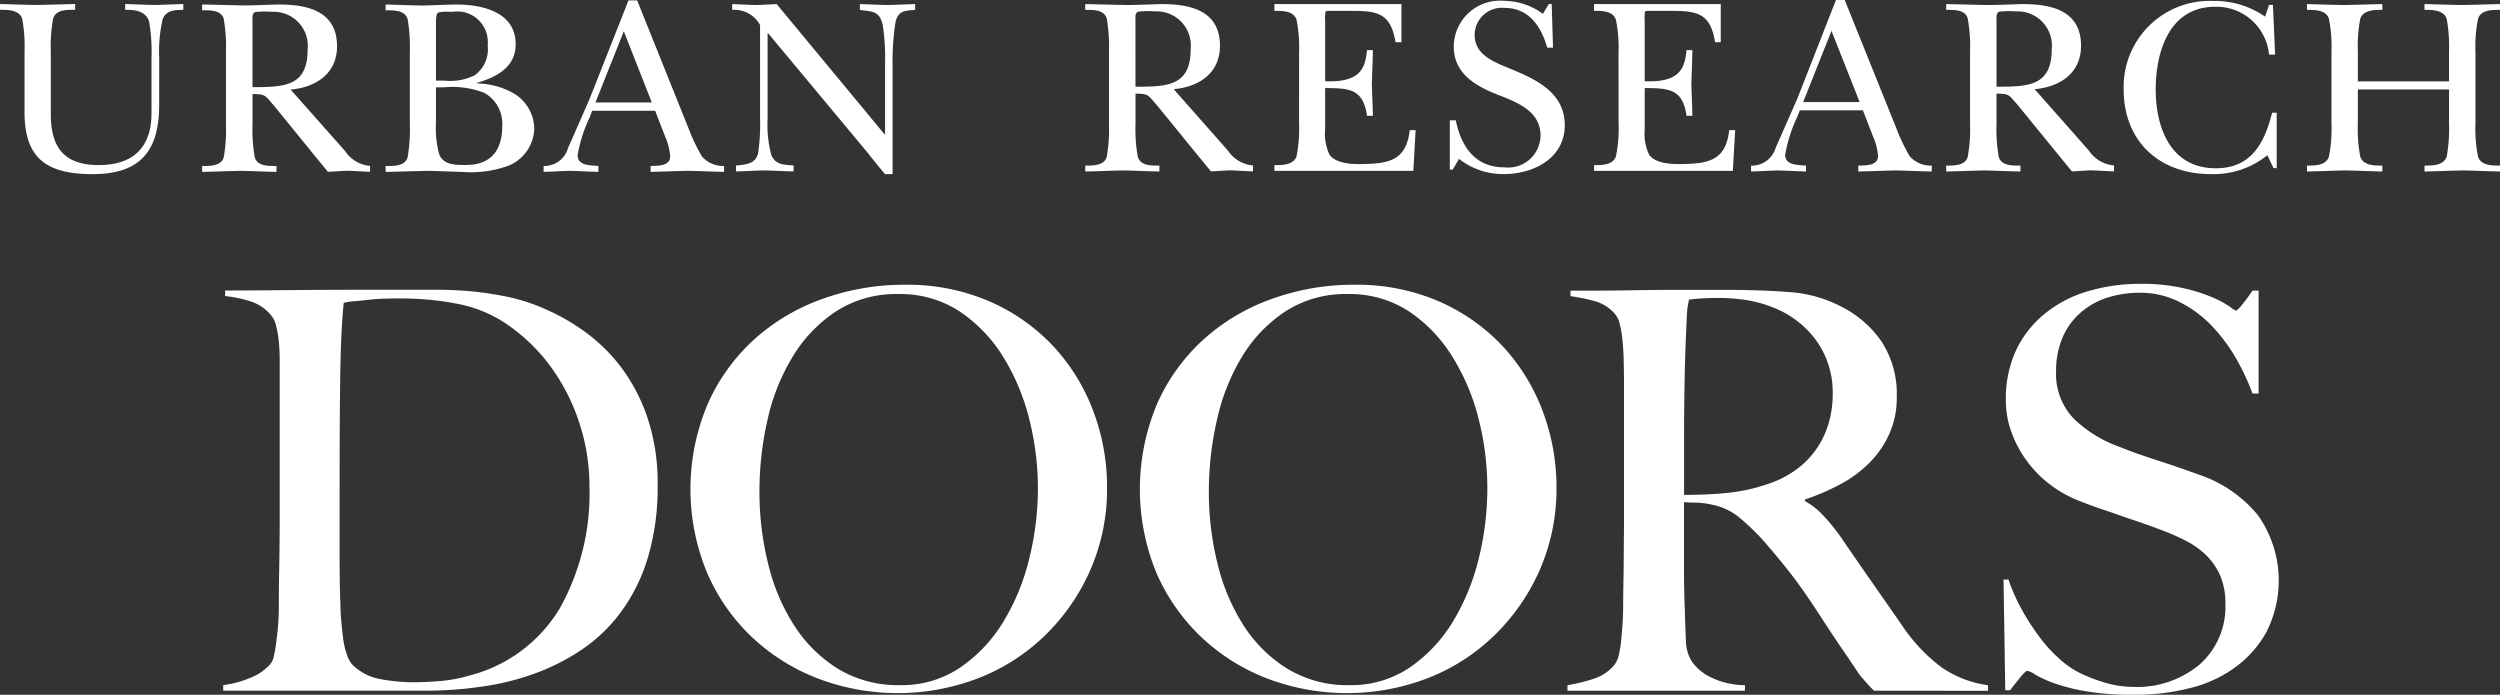
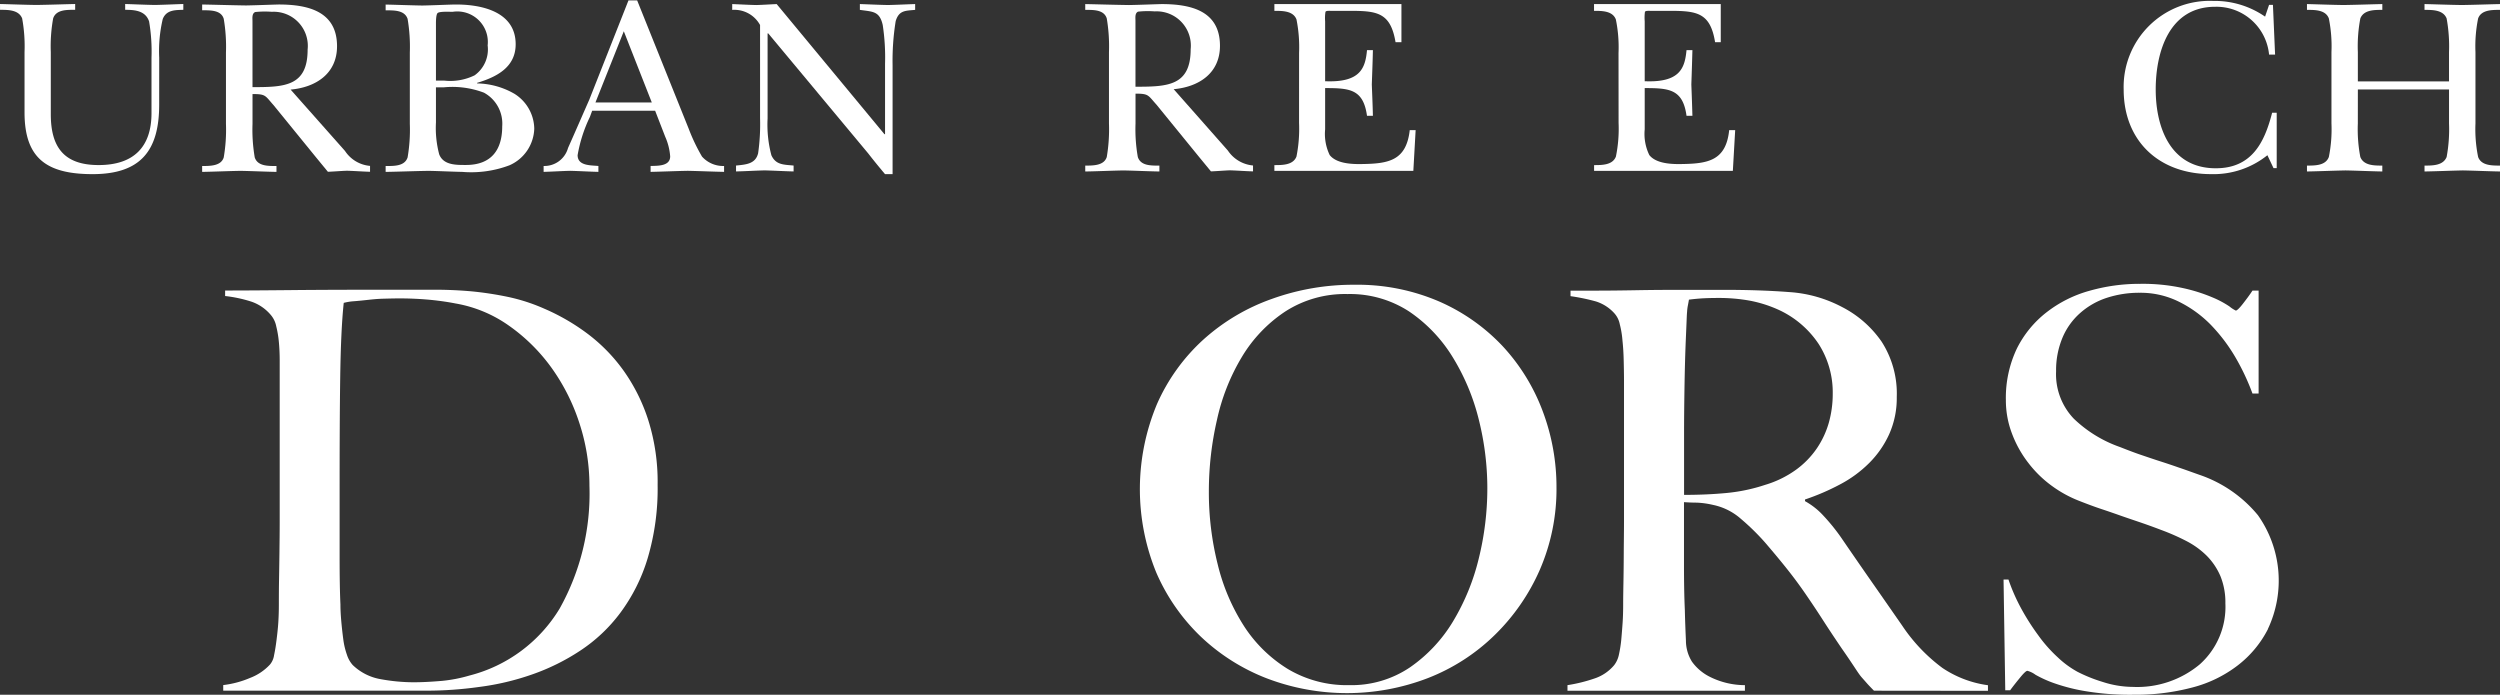
<svg xmlns="http://www.w3.org/2000/svg" width="169.664" height="47.149" viewBox="0 0 169.664 47.149">
  <rect x="0" y="0" width="169.664" height="47.149" fill="#333333" stroke="none" />
  <g id="グループ_169" data-name="グループ 169" transform="translate(-12891.668 -13208.987)">
    <path id="パス_225" data-name="パス 225" d="M12902.471,13216.084c0,3.109-1.238,4.721-4.521,4.721-3.113,0-4.617-1.071-4.617-4.186v-4.1a10.448,10.448,0,0,0-.163-2.287c-.236-.579-.944-.579-1.5-.579v-.394c.809.021,1.651.053,2.464.065.884-.013,1.761-.045,2.635-.065v.394c-.559,0-1.288-.023-1.493.579a10.572,10.572,0,0,0-.161,2.287v4.215c0,2.208.864,3.455,3.246,3.455s3.589-1.229,3.589-3.528v-3.763a12.094,12.094,0,0,0-.164-2.458c-.244-.722-.954-.787-1.623-.787v-.394c.669.021,1.334.053,2.028.065.64-.013,1.278-.045,1.918-.065v.394c-.548.017-1.148,0-1.395.622a9.436,9.436,0,0,0-.241,2.623Z" fill="#fff" />
    <path id="パス_226" data-name="パス 226" d="M12911.39,13215.067c1.733-.156,3.151-1.095,3.151-2.943,0-2.387-2-2.832-3.967-2.832-.73.019-1.483.052-2.213.065-.979-.014-1.984-.047-2.974-.065v.393c.553,0,1.285-.022,1.465.579a11.231,11.231,0,0,1,.151,2.286v4.842a11.12,11.12,0,0,1-.151,2.278c-.18.583-.912.583-1.465.583v.4c.865-.017,1.728-.056,2.6-.071.84.016,1.653.055,2.444.071v-.4c-.547,0-1.278.022-1.475-.583a11.12,11.12,0,0,1-.151-2.278v-2.022c.913,0,.845.1,1.421.745l2.874,3.53.821,1c.427-.017.863-.056,1.3-.071.516.016,1.038.055,1.56.071v-.4a2.262,2.262,0,0,1-1.7-1.015Zm-2.587-4.645c0-.191-.051-.516.185-.618a6.281,6.281,0,0,1,1.131-.016,2.317,2.317,0,0,1,2.426,2.568c0,2.492-1.568,2.545-3.741,2.545Z" fill="#fff" />
    <path id="パス_227" data-name="パス 227" d="M12919.481,13217.392a11.12,11.12,0,0,1-.151,2.278c-.2.605-.922.583-1.491.583v.4c.978-.017,1.965-.057,2.929-.071.774.015,1.521.055,2.28.071a7.349,7.349,0,0,0,3.194-.448,2.808,2.808,0,0,0,1.684-2.492,2.844,2.844,0,0,0-1.344-2.36,5.227,5.227,0,0,0-2.54-.705v-.036c1.337-.4,2.622-1.062,2.622-2.623,0-2.283-2.463-2.739-4.278-2.693-.685.02-1.367.053-2.06.066-.835-.014-1.646-.047-2.487-.066v.393c.569,0,1.287-.021,1.491.58a11.231,11.231,0,0,1,.151,2.286Zm1.773-2.48h.552a6.021,6.021,0,0,1,2.706.365,2.39,2.39,0,0,1,1.239,2.285c0,1.62-.76,2.621-2.461,2.621-.661,0-1.526.019-1.815-.72a7,7,0,0,1-.221-2.16Zm0-4.317c0-.136,0-.616.112-.721.135-.123.794-.085,1.019-.085a2.072,2.072,0,0,1,2.378,2.279,2.161,2.161,0,0,1-.884,2.03,3.738,3.738,0,0,1-2.065.359h-.56Z" fill="#fff" />
    <path id="パス_228" data-name="パス 228" d="M12931.857,13216.5h4.271l.684,1.763a4.019,4.019,0,0,1,.338,1.335c0,.676-.843.637-1.329.653v.4c.827-.017,1.686-.056,2.519-.071.809.016,1.65.055,2.468.071v-.4a1.919,1.919,0,0,1-1.5-.641,12.591,12.591,0,0,1-.9-1.884l-3.5-8.714h-.587l-2.665,6.75c-.485,1.1-.951,2.177-1.438,3.267a1.666,1.666,0,0,1-1.657,1.222v.4c.606-.017,1.193-.056,1.8-.071.651.016,1.266.055,1.918.071v-.4c-.525-.052-1.411,0-1.411-.735a9.779,9.779,0,0,1,.833-2.593Zm.221-.558,1.925-4.834,1.9,4.834Z" fill="#fff" />
    <path id="パス_229" data-name="パス 229" d="M12943.25,13210.685a1.989,1.989,0,0,0-1.89-1.027v-.394c.556.021,1.09.053,1.639.065.463-.013.922-.045,1.379-.065l7.313,8.83h.041v-4.768a14.658,14.658,0,0,0-.157-2.642c-.218-.962-.686-.895-1.551-1.027v-.394c.646.021,1.268.053,1.907.065.611-.013,1.2-.045,1.844-.065v.394c-.648.065-1.095.017-1.32.76a16.878,16.878,0,0,0-.211,3v7.389h-.512c-.389-.462-.782-.942-1.148-1.414l-6.778-8.138h-.045v5.778a8.081,8.081,0,0,0,.257,2.49c.3.672.863.635,1.508.7v.4c-.65-.016-1.326-.056-1.979-.072-.64.017-1.283.057-1.928.072v-.4c.68-.069,1.32-.105,1.5-.835a13.969,13.969,0,0,0,.132-2.359Z" fill="#fff" />
    <path id="パス_230" data-name="パス 230" d="M12971.321,13215.04c1.726-.157,3.141-1.095,3.141-2.944,0-2.387-1.989-2.832-3.974-2.832-.726.021-1.477.053-2.2.065-.984-.013-2-.045-2.969-.065v.394c.547,0,1.272-.023,1.46.579a11.312,11.312,0,0,1,.15,2.287v4.841a11.2,11.2,0,0,1-.15,2.278c-.187.583-.913.583-1.46.583v.4c.863-.016,1.729-.056,2.594-.072.829.017,1.632.057,2.438.072v-.4c-.556,0-1.267.022-1.464-.583a10.789,10.789,0,0,1-.156-2.278v-2.023c.908,0,.84.106,1.421.746l2.876,3.53.822,1c.419-.016.864-.056,1.282-.072.537.017,1.041.057,1.573.072v-.4a2.3,2.3,0,0,1-1.708-1.015Zm-2.594-4.644c0-.193-.05-.517.178-.619a6.177,6.177,0,0,1,1.131-.017,2.324,2.324,0,0,1,2.437,2.568c0,2.494-1.572,2.545-3.745,2.545Z" fill="#fff" />
    <path id="パス_231" data-name="パス 231" d="M12979.831,13212.581a9.607,9.607,0,0,0-.176-2.273c-.223-.585-.942-.585-1.5-.585v-.459h8.622v2.586h-.4c-.336-2-1.235-2.127-3.068-2.127h-1.256c-.254,0-.374-.014-.431.067a2.749,2.749,0,0,0-.023.641v4.069c2.381.1,2.729-.877,2.842-2.112h.4c-.016.769-.048,1.558-.074,2.334.026.7.059,1.419.074,2.126h-.4c-.251-1.808-1.167-1.883-2.842-1.883v2.8a3.3,3.3,0,0,0,.309,1.744c.469.592,1.524.626,2.233.61,1.806-.026,2.969-.258,3.2-2.3h.4l-.156,2.764h-9.431v-.391c.556,0,1.275,0,1.5-.583a9.649,9.649,0,0,0,.176-2.289Z" fill="#fff" />
-     <path id="パス_232" data-name="パス 232" d="M12990.061,13217.155h.407c.348,1.73,1.277,3.188,3.284,3.188a2.2,2.2,0,0,0,2.466-2.143c0-1.561-1.361-2.173-2.623-2.676-1.588-.6-3.267-1.427-3.267-3.378a3.137,3.137,0,0,1,3.437-3.1,4.517,4.517,0,0,1,2.616.879l.4-.666h.194l.089,2.963h-.392c-.409-1.421-1.223-2.7-2.907-2.7a1.853,1.853,0,0,0-2.02,1.813c0,1.355,1.223,1.817,2.3,2.268,1.8.734,3.816,1.629,3.816,3.878s-2.115,3.32-4.147,3.32a4.811,4.811,0,0,1-3.03-1.033l-.425.727h-.2Z" fill="#fff" />
    <path id="パス_233" data-name="パス 233" d="M13001.51,13212.581a9.354,9.354,0,0,0-.181-2.273c-.22-.585-.939-.585-1.481-.585v-.459h8.6v2.586h-.385c-.322-2-1.231-2.127-3.076-2.127h-1.245c-.256,0-.383-.014-.439.067a3,3,0,0,0-.016.641v4.069c2.381.1,2.723-.877,2.838-2.112h.4c-.021.769-.045,1.558-.073,2.334.028.7.052,1.419.073,2.126h-.4c-.244-1.808-1.18-1.883-2.838-1.883v2.8a3.275,3.275,0,0,0,.312,1.744c.464.592,1.529.626,2.227.61,1.8-.026,2.981-.258,3.194-2.3h.407l-.158,2.764h-9.417v-.391c.542,0,1.262,0,1.481-.583a9.4,9.4,0,0,0,.181-2.289Z" fill="#fff" />
-     <path id="パス_234" data-name="パス 234" d="M13013.814,13216.475h4.281l.685,1.764a4,4,0,0,1,.342,1.334c0,.676-.851.637-1.341.653v.4c.845-.016,1.68-.056,2.533-.072.807.017,1.636.057,2.454.072v-.4a1.9,1.9,0,0,1-1.5-.642,12.194,12.194,0,0,1-.9-1.882l-3.507-8.715h-.594l-2.644,6.75c-.487,1.1-.957,2.176-1.443,3.266a1.684,1.684,0,0,1-1.676,1.223v.4c.626-.016,1.2-.056,1.815-.072.648.017,1.267.057,1.915.072v-.4c-.528-.053-1.416,0-1.416-.735a9.908,9.908,0,0,1,.832-2.593Zm.226-.559,1.923-4.834,1.911,4.834Z" fill="#fff" />
-     <path id="パス_235" data-name="パス 235" d="M13029.751,13215.04c1.729-.157,3.148-1.095,3.148-2.944,0-2.387-1.991-2.832-3.968-2.832-.731.021-1.488.053-2.211.065-.979-.013-2-.045-2.973-.065v.394c.563,0,1.285-.023,1.461.579a10.7,10.7,0,0,1,.159,2.287v4.841a10.594,10.594,0,0,1-.159,2.278c-.176.583-.9.583-1.461.583v.4c.865-.016,1.727-.056,2.594-.072.833.017,1.655.057,2.445.072v-.4c-.562,0-1.272.022-1.471-.583a10.991,10.991,0,0,1-.153-2.278v-2.023c.911,0,.836.106,1.42.746l2.879,3.53.82,1c.409-.016.862-.056,1.283-.072.529.017,1.046.057,1.575.072v-.4a2.287,2.287,0,0,1-1.709-1.015Zm-2.588-4.644c0-.193-.044-.517.182-.619a6.155,6.155,0,0,1,1.129-.017,2.327,2.327,0,0,1,2.435,2.568c0,2.494-1.573,2.545-3.745,2.545Z" fill="#fff" />
    <path id="パス_236" data-name="パス 236" d="M13045.66,13209.316h.262l.146,3.378h-.408a3.588,3.588,0,0,0-3.662-3.247c-3.1,0-4.031,3.031-4.031,5.611s1,5.349,4.075,5.349c2.419,0,3.3-1.708,3.825-3.768h.311v3.758h-.217l-.414-.876a5.843,5.843,0,0,1-3.828,1.283c-3.524,0-5.927-2.244-5.927-5.746a5.84,5.84,0,0,1,6.078-6.008,6.005,6.005,0,0,1,3.52,1.066Z" fill="#fff" />
    <path id="パス_237" data-name="パス 237" d="M13051.684,13217.364a9.995,9.995,0,0,0,.169,2.278c.231.583.938.583,1.492.583v.4c-.821-.016-1.68-.056-2.5-.072-.874.017-1.764.057-2.613.072v-.4c.56,0,1.263,0,1.484-.583a9.512,9.512,0,0,0,.178-2.278v-4.841a9.607,9.607,0,0,0-.178-2.287c-.222-.579-.925-.579-1.484-.579v-.394c.82.021,1.652.053,2.483.065.881-.013,1.745-.045,2.631-.065v.394c-.554,0-1.261,0-1.492.579a10.094,10.094,0,0,0-.169,2.287v1.99h6.187v-1.99a10.448,10.448,0,0,0-.163-2.287c-.236-.579-.948-.579-1.5-.579v-.394c.857.021,1.684.053,2.541.065.861-.013,1.723-.045,2.584-.065v.394c-.558,0-1.271,0-1.486.579a9.455,9.455,0,0,0-.181,2.287v4.841a9.362,9.362,0,0,0,.181,2.278c.216.583.929.583,1.486.583v.4c-.847-.016-1.687-.056-2.524-.072-.857.017-1.737.057-2.6.072v-.4c.552,0,1.264,0,1.5-.583a10.346,10.346,0,0,0,.163-2.278v-2.306h-6.187Z" fill="#fff" />
    <path id="パス_238" data-name="パス 238" d="M12930.988,13237.7a13.613,13.613,0,0,0-1.893-3.756,12.206,12.206,0,0,0-2.884-2.853,8.882,8.882,0,0,0-3.633-1.51c-.509-.1-1.061-.18-1.668-.242a22.232,22.232,0,0,0-2.236-.1c-.3,0-.637.01-.992.019s-.693.041-1.036.079-.659.07-.95.093a3.656,3.656,0,0,0-.7.112c-.132,1.234-.209,2.93-.24,5.1s-.04,4.743-.04,7.739v4.415c0,1.312.017,2.379.056,3.211,0,.353.021.737.058,1.154s.082.808.133,1.2a5.052,5.052,0,0,0,.25,1.062,1.933,1.933,0,0,0,.39.694,3.613,3.613,0,0,0,1.915.965,12.577,12.577,0,0,0,2.178.208c.637,0,1.284-.036,1.956-.094a9.88,9.88,0,0,0,1.871-.362,10.046,10.046,0,0,0,6.127-4.549,15.983,15.983,0,0,0,2.021-8.322A13.608,13.608,0,0,0,12930.988,13237.7Zm4.633,9.176a12.007,12.007,0,0,1-1.854,3.7,10.8,10.8,0,0,1-2.717,2.565,14.612,14.612,0,0,1-3.285,1.623,17.543,17.543,0,0,1-3.583.844,25.785,25.785,0,0,1-3.587.252h-13.777v-.38a6.607,6.607,0,0,0,1.829-.489,3.562,3.562,0,0,0,1.345-.907,1.275,1.275,0,0,0,.277-.64c.065-.3.119-.642.166-1.021s.094-.779.121-1.2.037-.843.037-1.247c0-.351,0-.826.009-1.432s.022-1.265.03-1.981.018-1.447.018-2.208v-10.9c0-.455-.02-.874-.057-1.264a7.045,7.045,0,0,0-.177-1.056,1.687,1.687,0,0,0-.339-.736,2.974,2.974,0,0,0-1.356-.943,9.066,9.066,0,0,0-1.775-.379v-.374c1.061,0,2.58-.009,4.57-.029s4.4-.026,7.221-.026h2.41q1.251,0,2.5.109a22.9,22.9,0,0,1,2.492.379,12.479,12.479,0,0,1,2.454.794,14.373,14.373,0,0,1,2.988,1.735,11.521,11.521,0,0,1,2.431,2.51,12.2,12.2,0,0,1,1.662,3.361,13.915,13.915,0,0,1,.624,4.356A16.583,16.583,0,0,1,12935.621,13246.876Z" fill="#fff" />
-     <path id="パス_239" data-name="パス 239" d="M12961.531,13237.475a14.927,14.927,0,0,0-1.767-4.251,10.129,10.129,0,0,0-2.96-3.095,7.328,7.328,0,0,0-4.179-1.186,7.486,7.486,0,0,0-4.235,1.186,9.636,9.636,0,0,0-2.937,3.081,14.117,14.117,0,0,0-1.7,4.281,21.768,21.768,0,0,0-.544,4.852,20.034,20.034,0,0,0,.6,4.942,13.474,13.474,0,0,0,1.79,4.2,9.451,9.451,0,0,0,2.968,2.908,7.847,7.847,0,0,0,4.165,1.091,7.056,7.056,0,0,0,4.124-1.209,10.143,10.143,0,0,0,2.915-3.109,15,15,0,0,0,1.753-4.291,20.007,20.007,0,0,0,.584-4.754A19.266,19.266,0,0,0,12961.531,13237.475Zm4.139,10.179a14.023,14.023,0,0,1-3.073,4.448,13.452,13.452,0,0,1-4.525,2.906,15.272,15.272,0,0,1-10.909.021,13.63,13.63,0,0,1-4.488-2.827,13.209,13.209,0,0,1-3.034-4.377,14.839,14.839,0,0,1,.057-11.424,13.022,13.022,0,0,1,3.146-4.371,13.817,13.817,0,0,1,4.636-2.756,16.321,16.321,0,0,1,5.6-.962,14.021,14.021,0,0,1,5.749,1.132,13.061,13.061,0,0,1,4.313,3.031,13.28,13.28,0,0,1,2.717,4.4,14.534,14.534,0,0,1,.94,5.2A13.648,13.648,0,0,1,12965.67,13247.653Z" fill="#fff" />
    <path id="パス_240" data-name="パス 240" d="M12992.03,13237.475a14.832,14.832,0,0,0-1.775-4.251,10.125,10.125,0,0,0-2.951-3.095,7.352,7.352,0,0,0-4.183-1.186,7.479,7.479,0,0,0-4.231,1.186,9.629,9.629,0,0,0-2.941,3.081,14.086,14.086,0,0,0-1.692,4.281,21.6,21.6,0,0,0-.549,4.852,19.987,19.987,0,0,0,.6,4.942,13.732,13.732,0,0,0,1.79,4.2,9.407,9.407,0,0,0,2.977,2.908,7.815,7.815,0,0,0,4.159,1.091,7.086,7.086,0,0,0,4.126-1.209,10.14,10.14,0,0,0,2.914-3.109,15.177,15.177,0,0,0,1.755-4.291,19.9,19.9,0,0,0,.578-4.754A19.159,19.159,0,0,0,12992.03,13237.475Zm4.14,10.179a14.06,14.06,0,0,1-3.081,4.448,13.441,13.441,0,0,1-4.521,2.906,15.288,15.288,0,0,1-10.915.021,13.63,13.63,0,0,1-4.481-2.827,13.372,13.372,0,0,1-3.041-4.377,14.951,14.951,0,0,1,.06-11.424,12.991,12.991,0,0,1,3.149-4.371,13.8,13.8,0,0,1,4.639-2.756,16.28,16.28,0,0,1,5.6-.962,14.023,14.023,0,0,1,5.75,1.132,13.116,13.116,0,0,1,4.313,3.031,13.358,13.358,0,0,1,2.716,4.4,14.6,14.6,0,0,1,.942,5.2A13.728,13.728,0,0,1,12996.17,13247.653Z" fill="#fff" />
    <path id="パス_241" data-name="パス 241" d="M13015.1,13232.343a6.537,6.537,0,0,0-2.764-2.348,8.582,8.582,0,0,0-1.9-.6,11.683,11.683,0,0,0-2.1-.187c-.53,0-.959.013-1.291.038s-.578.055-.756.077c-.024.15-.051.283-.072.395a3,3,0,0,0-.054.435c-.018.176-.025.423-.038.734s-.032.764-.057,1.343c-.035.883-.062,1.874-.08,2.982s-.03,2.178-.03,3.208v4.152q1.559,0,2.9-.13a11.766,11.766,0,0,0,2.6-.549,6.984,6.984,0,0,0,2.09-1.021,5.91,5.91,0,0,0,1.419-1.453,6.063,6.063,0,0,0,.818-1.754,7.242,7.242,0,0,0,.263-1.964A6.1,6.1,0,0,0,13015.1,13232.343Zm3.746,23.518c-.225-.229-.389-.4-.488-.514s-.215-.243-.347-.393-.278-.371-.469-.66-.481-.726-.883-1.3q-.721-1.061-1.264-1.906t-1.117-1.681c-.375-.552-.786-1.115-1.232-1.681s-.973-1.2-1.577-1.905a15.76,15.76,0,0,0-1.655-1.623,4.107,4.107,0,0,0-1.88-.943,5.881,5.881,0,0,0-1.106-.156c-.23,0-.524-.01-.875-.033v4.266q0,1.811.058,3.057c.018.81.048,1.5.074,2.08a2.7,2.7,0,0,0,.414,1.43,3.326,3.326,0,0,0,1.168,1,5.33,5.33,0,0,0,2.421.586v.38h-12.042v-.38a10.6,10.6,0,0,0,1.816-.447,2.949,2.949,0,0,0,1.354-.912,1.736,1.736,0,0,0,.313-.677,8.543,8.543,0,0,0,.165-1.021c.033-.373.067-.779.095-1.2s.036-.843.036-1.247c0-.351.007-.826.018-1.432s.019-1.265.022-1.981.017-1.447.017-2.208v-9.543c0-.448-.01-.909-.021-1.376s-.036-.9-.081-1.319a6.417,6.417,0,0,0-.185-1.132,1.557,1.557,0,0,0-.361-.734,2.817,2.817,0,0,0-1.263-.813,13.445,13.445,0,0,0-1.719-.357v-.374h1.548c.858,0,1.824-.009,2.906-.029s2.162-.026,3.245-.026h2.645q2.533,0,4.5.152a8.889,8.889,0,0,1,3.588,1.016,7.3,7.3,0,0,1,2.687,2.358,6.514,6.514,0,0,1,1.022,3.754,6.008,6.008,0,0,1-.512,2.512,6.632,6.632,0,0,1-1.363,1.965,8.183,8.183,0,0,1-1.981,1.451,15.667,15.667,0,0,1-2.371,1.02v.113a4.9,4.9,0,0,1,1.245.982,13.343,13.343,0,0,1,1.167,1.433c.657.958,1.365,1.988,2.137,3.093s1.454,2.089,2.052,2.947a11.514,11.514,0,0,0,2.726,2.865,7.28,7.28,0,0,0,3.089,1.172v.38Z" fill="#fff" />
    <path id="パス_242" data-name="パス 242" d="M13045.585,13251.677a7.275,7.275,0,0,1-2.039,2.458,8.557,8.557,0,0,1-3.115,1.514,15.006,15.006,0,0,1-3.964.488,18.286,18.286,0,0,1-3.168-.228,12.56,12.56,0,0,1-2.186-.543,7.821,7.821,0,0,1-1.307-.587,1.628,1.628,0,0,0-.548-.267c-.081,0-.243.151-.491.454s-.479.592-.678.865h-.333l-.116-7.516h.333a12.683,12.683,0,0,0,.872,1.982,15.922,15.922,0,0,0,1.158,1.815,9.625,9.625,0,0,0,1.324,1.492,6.39,6.39,0,0,0,1.343.981,10.238,10.238,0,0,0,1.7.682,6.738,6.738,0,0,0,2.045.337,6.625,6.625,0,0,0,4.54-1.529,5.225,5.225,0,0,0,1.74-4.139,4.727,4.727,0,0,0-.336-1.849,4.458,4.458,0,0,0-.927-1.38,5.605,5.605,0,0,0-1.38-1,14.771,14.771,0,0,0-1.708-.752c-.6-.23-1.124-.415-1.582-.57s-.872-.295-1.262-.433-.8-.28-1.206-.414-.921-.323-1.5-.551a8.12,8.12,0,0,1-1.891-1.037,7.705,7.705,0,0,1-1.583-1.55,7.557,7.557,0,0,1-1.1-1.967,6.322,6.322,0,0,1-.422-2.283,7.778,7.778,0,0,1,.747-3.511,7.161,7.161,0,0,1,2.013-2.457,8.37,8.37,0,0,1,2.9-1.457,12.414,12.414,0,0,1,3.45-.475,12.709,12.709,0,0,1,2.906.288,11.242,11.242,0,0,1,1.983.623,6.618,6.618,0,0,1,1.173.622,2.1,2.1,0,0,0,.434.282c.07,0,.232-.146.47-.451s.464-.605.66-.907h.416v6.989h-.416a15.447,15.447,0,0,0-1.167-2.475,11.575,11.575,0,0,0-1.664-2.193,7.951,7.951,0,0,0-2.153-1.561,5.836,5.836,0,0,0-2.675-.611,7.083,7.083,0,0,0-2.212.338,5.114,5.114,0,0,0-1.81,1.025,4.607,4.607,0,0,0-1.21,1.678,5.709,5.709,0,0,0-.437,2.286,4.366,4.366,0,0,0,1.2,3.216,8.622,8.622,0,0,0,3.13,1.924c.507.2.971.379,1.411.528s.878.3,1.306.437.863.282,1.293.434c.445.147.9.318,1.383.487a8.823,8.823,0,0,1,3.974,2.742,7.687,7.687,0,0,1,.676,7.724Z" fill="#fff" />
  </g>
</svg>